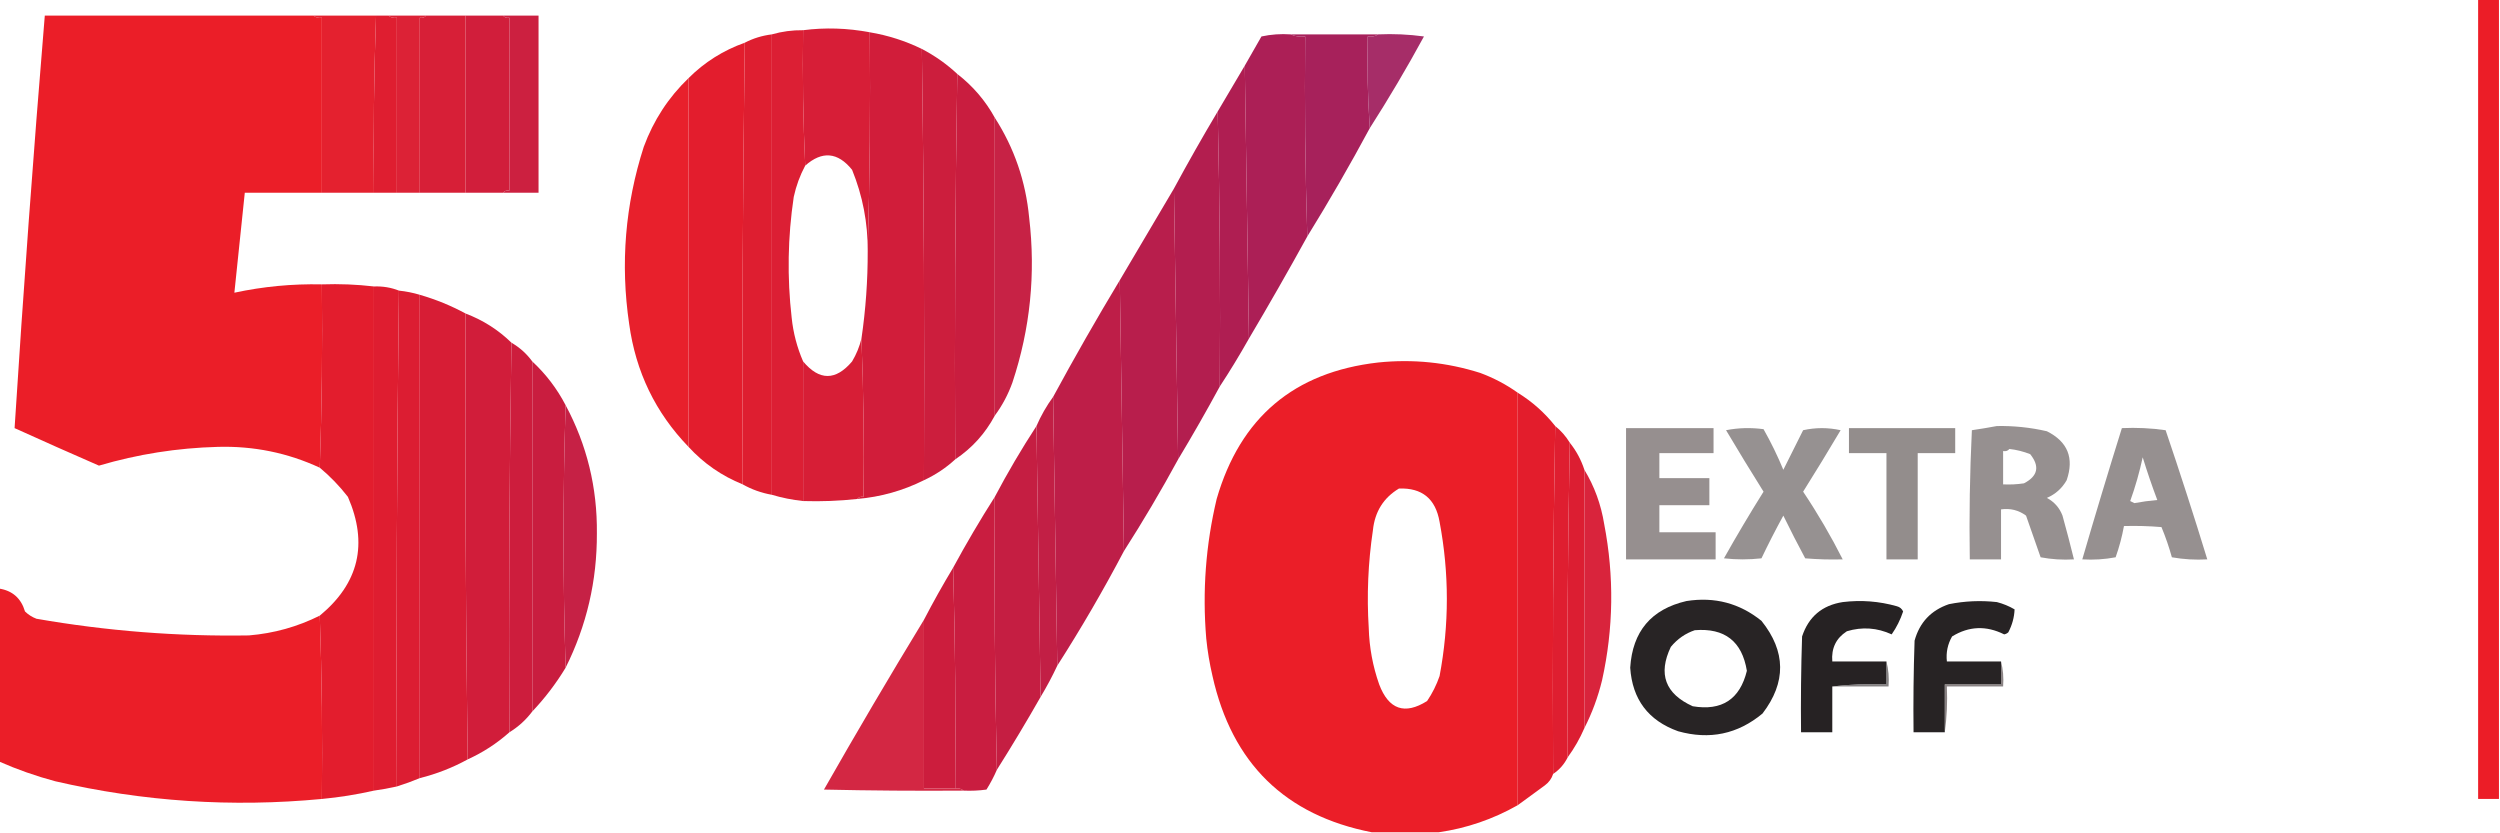
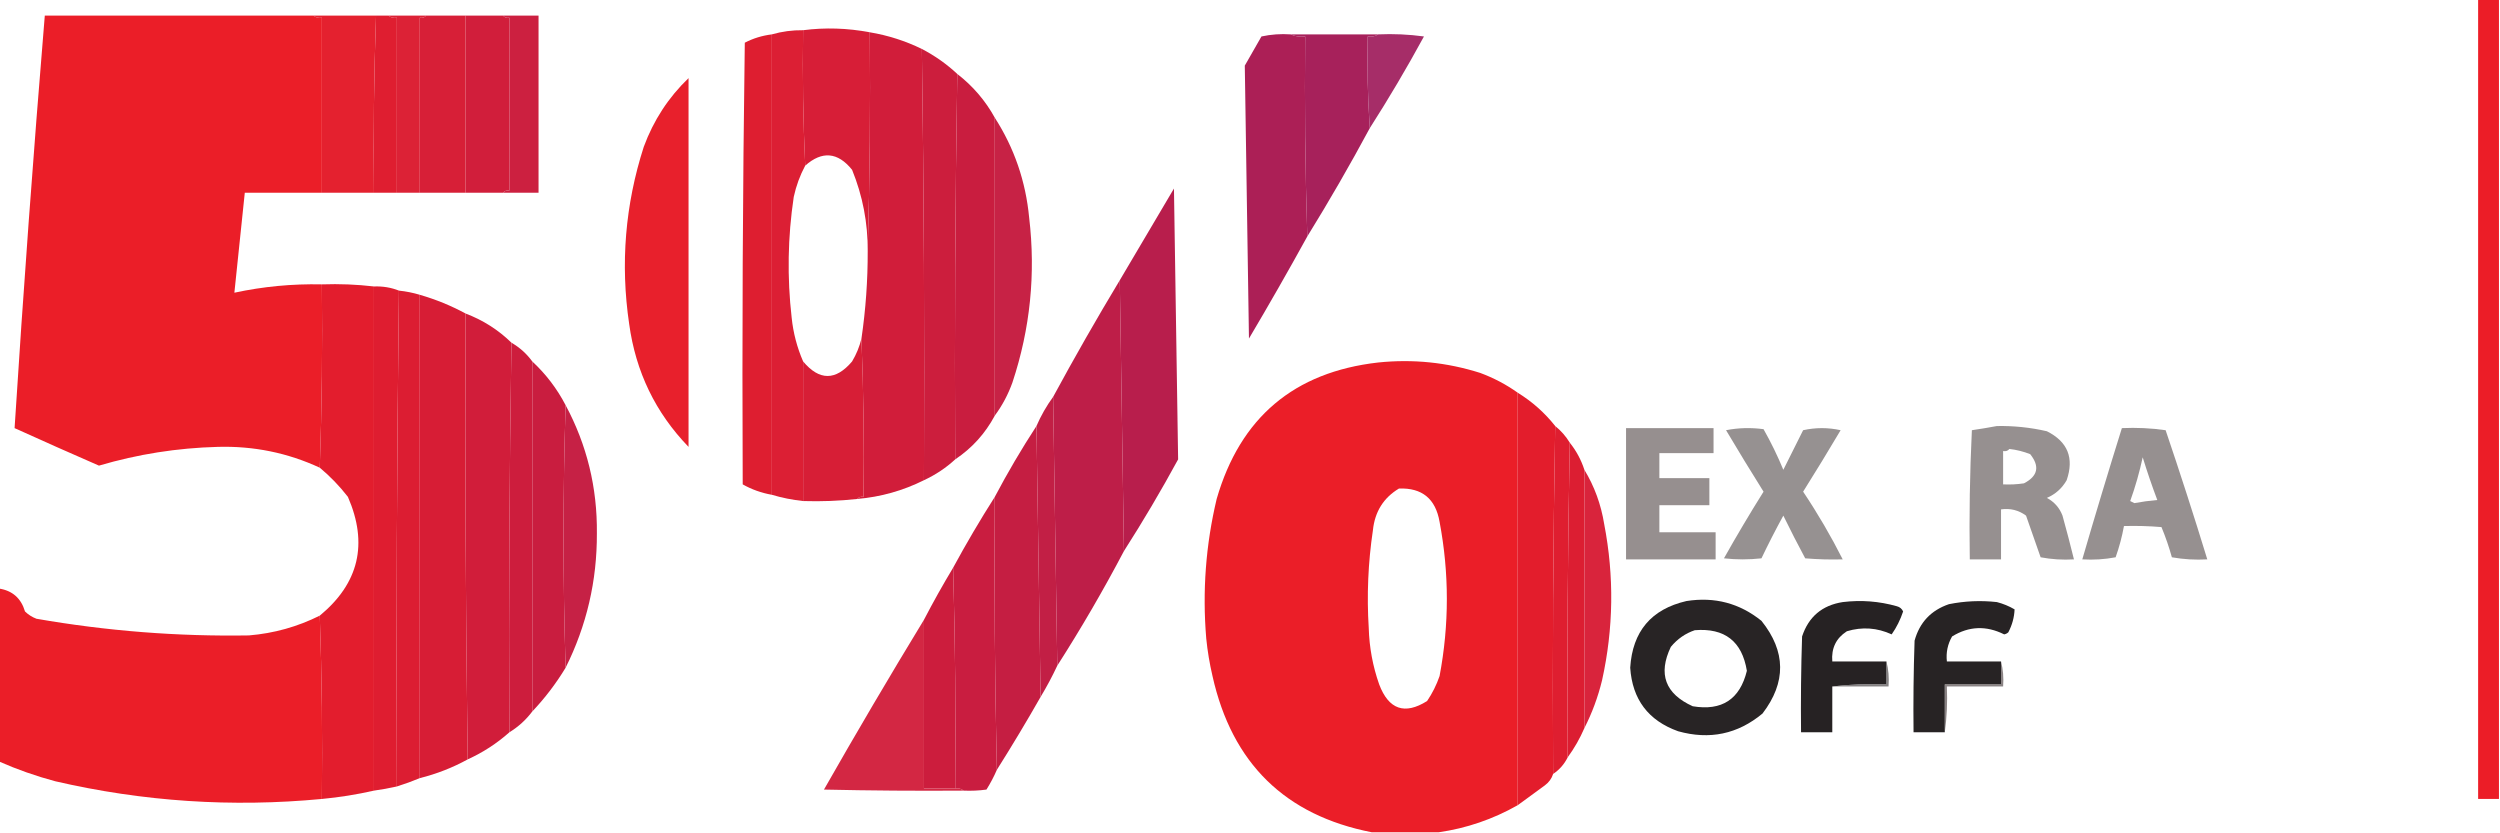
<svg xmlns="http://www.w3.org/2000/svg" version="1.1" width="1200px" height="400px" style="shape-rendering:geometricPrecision; text-rendering:geometricPrecision; image-rendering:optimizeQuality; fill-rule:evenodd; clip-rule:evenodd">
  <g>
    <path style="opacity:0.998" fill="#ec1d27" d="M 1189.5,-0.5 C 1192.83,-0.5 1196.17,-0.5 1199.5,-0.5C 1199.5,127.5 1199.5,255.5 1199.5,383.5C 1196.17,383.5 1192.83,383.5 1189.5,383.5C 1189.5,255.5 1189.5,127.5 1189.5,-0.5 Z" />
  </g>
  <g>
    <path style="opacity:0.99" fill="#eb1d27" d="M 150.5,7.5 C 151.568,8.434 152.901,8.768 154.5,8.5C 154.5,36.5 154.5,64.5 154.5,92.5C 142.167,92.5 129.833,92.5 117.5,92.5C 115.834,108.498 114.167,124.498 112.5,140.5C 126.334,137.521 140.334,136.188 154.5,136.5C 154.831,166.005 154.498,195.338 153.5,224.5C 138.049,217.343 121.715,214.009 104.5,214.5C 85.099,215.011 66.099,218.011 47.5,223.5C 33.941,217.593 20.441,211.593 7,205.5C 11.194,139.472 16.028,73.472 21.5,7.5C 64.5,7.5 107.5,7.5 150.5,7.5 Z" />
  </g>
  <g>
    <path style="opacity:0.984" fill="#e31e2c" d="M 150.5,7.5 C 160.5,7.5 170.5,7.5 180.5,7.5C 179.509,35.76 179.175,64.093 179.5,92.5C 171.167,92.5 162.833,92.5 154.5,92.5C 154.5,64.5 154.5,36.5 154.5,8.5C 152.901,8.768 151.568,8.434 150.5,7.5 Z" />
  </g>
  <g>
    <path style="opacity:0.979" fill="#db1e32" d="M 186.5,7.5 C 192.5,7.5 198.5,7.5 204.5,7.5C 203.791,8.404 202.791,8.737 201.5,8.5C 201.5,36.5 201.5,64.5 201.5,92.5C 197.833,92.5 194.167,92.5 190.5,92.5C 190.5,64.5 190.5,36.5 190.5,8.5C 188.901,8.768 187.568,8.434 186.5,7.5 Z" />
  </g>
  <g>
    <path style="opacity:0.986" fill="#d71d35" d="M 204.5,7.5 C 210.833,7.5 217.167,7.5 223.5,7.5C 223.5,35.833 223.5,64.167 223.5,92.5C 216.167,92.5 208.833,92.5 201.5,92.5C 201.5,64.5 201.5,36.5 201.5,8.5C 202.791,8.737 203.791,8.404 204.5,7.5 Z" />
  </g>
  <g>
    <path style="opacity:0.991" fill="#d11d3a" d="M 223.5,7.5 C 229.5,7.5 235.5,7.5 241.5,7.5C 242.209,8.404 243.209,8.737 244.5,8.5C 244.5,36.167 244.5,63.833 244.5,91.5C 243.209,91.263 242.209,91.596 241.5,92.5C 235.5,92.5 229.5,92.5 223.5,92.5C 223.5,64.167 223.5,35.833 223.5,7.5 Z" />
  </g>
  <g>
    <path style="opacity:0.981" fill="#cc1d3d" d="M 241.5,7.5 C 247.167,7.5 252.833,7.5 258.5,7.5C 258.5,35.833 258.5,64.167 258.5,92.5C 252.833,92.5 247.167,92.5 241.5,92.5C 242.209,91.596 243.209,91.263 244.5,91.5C 244.5,63.833 244.5,36.167 244.5,8.5C 243.209,8.737 242.209,8.404 241.5,7.5 Z" />
  </g>
  <g>
    <path style="opacity:0.994" fill="#df1e30" d="M 180.5,7.5 C 182.5,7.5 184.5,7.5 186.5,7.5C 187.568,8.434 188.901,8.768 190.5,8.5C 190.5,36.5 190.5,64.5 190.5,92.5C 186.833,92.5 183.167,92.5 179.5,92.5C 179.175,64.093 179.509,35.76 180.5,7.5 Z" />
  </g>
  <g>
    <path style="opacity:0.989" fill="#d71d36" d="M 417.5,15.5 C 417.832,50.671 417.498,85.671 416.5,120.5C 416.58,106.975 414.08,93.975 409,81.5C 402.131,72.991 394.631,72.324 386.5,79.5C 385.503,58.006 385.169,36.34 385.5,14.5C 396.082,13.13 406.749,13.464 417.5,15.5 Z" />
  </g>
  <g>
    <path style="opacity:0.987" fill="#dc1d32" d="M 385.5,14.5 C 385.169,36.34 385.503,58.006 386.5,79.5C 383.992,84.185 382.159,89.185 381,94.5C 378.119,113.785 377.786,133.118 380,152.5C 380.76,159.81 382.594,166.81 385.5,173.5C 385.5,195.833 385.5,218.167 385.5,240.5C 380.378,239.96 375.378,238.96 370.5,237.5C 370.5,163.833 370.5,90.167 370.5,16.5C 375.362,15.1 380.362,14.434 385.5,14.5 Z" />
  </g>
  <g>
    <path style="opacity:0.997" fill="#d11d3a" d="M 417.5,15.5 C 426.24,16.969 434.573,19.636 442.5,23.5C 443.493,92.459 443.827,161.459 443.5,230.5C 433.427,235.523 422.76,238.523 411.5,239.5C 412.209,238.596 413.209,238.263 414.5,238.5C 414.831,212.995 414.498,187.661 413.5,162.5C 415.541,148.59 416.541,134.59 416.5,120.5C 417.498,85.671 417.832,50.671 417.5,15.5 Z" />
  </g>
  <g>
    <path style="opacity:0.997" fill="#de1e30" d="M 370.5,16.5 C 370.5,90.167 370.5,163.833 370.5,237.5C 365.466,236.602 360.799,234.935 356.5,232.5C 356.17,161.762 356.503,91.096 357.5,20.5C 361.501,18.411 365.835,17.078 370.5,16.5 Z" />
  </g>
  <g>
    <path style="opacity:0.992" fill="#ab1e55" d="M 619.5,16.5 C 621.607,17.468 623.941,17.802 626.5,17.5C 626.168,49.671 626.502,81.671 627.5,113.5C 618.431,129.969 609.098,146.302 599.5,162.5C 598.833,118.833 598.167,75.167 597.5,31.5C 600.155,26.861 602.821,22.194 605.5,17.5C 610.12,16.507 614.786,16.173 619.5,16.5 Z" />
  </g>
  <g>
    <path style="opacity:0.984" fill="#a61e59" d="M 619.5,16.5 C 633.5,16.5 647.5,16.5 661.5,16.5C 660.081,17.451 658.415,17.785 656.5,17.5C 656.171,32.343 656.504,47.01 657.5,61.5C 648.002,79.168 638.002,96.501 627.5,113.5C 626.502,81.671 626.168,49.671 626.5,17.5C 623.941,17.802 621.607,17.468 619.5,16.5 Z" />
  </g>
  <g>
    <path style="opacity:0.926" fill="#a01e5d" d="M 661.5,16.5 C 668.863,16.169 676.197,16.503 683.5,17.5C 675.311,32.559 666.644,47.226 657.5,61.5C 656.504,47.01 656.171,32.343 656.5,17.5C 658.415,17.785 660.081,17.451 661.5,16.5 Z" />
  </g>
  <g>
-     <path style="opacity:0.996" fill="#e31d2d" d="M 357.5,20.5 C 356.503,91.096 356.17,161.762 356.5,232.5C 346.45,228.442 337.784,222.442 330.5,214.5C 330.5,155.5 330.5,96.5 330.5,37.5C 338.182,29.833 347.182,24.167 357.5,20.5 Z" />
-   </g>
+     </g>
  <g>
    <path style="opacity:0.996" fill="#cc1e3d" d="M 442.5,23.5 C 448.745,26.755 454.411,30.755 459.5,35.5C 458.501,96.998 458.168,158.664 458.5,220.5C 454.067,224.584 449.067,227.918 443.5,230.5C 443.827,161.459 443.493,92.459 442.5,23.5 Z" />
  </g>
  <g>
-     <path style="opacity:0.994" fill="#af1e52" d="M 597.5,31.5 C 598.167,75.167 598.833,118.833 599.5,162.5C 595.07,170.369 590.403,178.036 585.5,185.5C 585.832,141.33 585.499,97.33 584.5,53.5C 588.833,46.167 593.167,38.833 597.5,31.5 Z" />
-   </g>
+     </g>
  <g>
    <path style="opacity:0.995" fill="#c91d3f" d="M 459.5,35.5 C 466.991,41.317 472.991,48.317 477.5,56.5C 477.5,104.167 477.5,151.833 477.5,199.5C 472.908,208.092 466.574,215.092 458.5,220.5C 458.168,158.664 458.501,96.998 459.5,35.5 Z" />
  </g>
  <g>
    <path style="opacity:0.982" fill="#e81d29" d="M 330.5,37.5 C 330.5,96.5 330.5,155.5 330.5,214.5C 314.633,198.095 305.133,178.428 302,155.5C 297.743,126.605 300.076,98.272 309,70.5C 313.69,57.761 320.857,46.761 330.5,37.5 Z" />
  </g>
  <g>
-     <path style="opacity:0.993" fill="#b31e4f" d="M 584.5,53.5 C 585.499,97.33 585.832,141.33 585.5,185.5C 579.083,197.337 572.416,209.004 565.5,220.5C 564.833,177.167 564.167,133.833 563.5,90.5C 570.235,78.032 577.235,65.698 584.5,53.5 Z" />
-   </g>
+     </g>
  <g>
    <path style="opacity:0.978" fill="#c61e42" d="M 477.5,56.5 C 486.849,71.042 492.349,87.042 494,104.5C 497.184,131.442 494.518,157.775 486,183.5C 483.916,189.339 481.083,194.673 477.5,199.5C 477.5,151.833 477.5,104.167 477.5,56.5 Z" />
  </g>
  <g>
    <path style="opacity:0.993" fill="#b81e4c" d="M 563.5,90.5 C 564.167,133.833 564.833,177.167 565.5,220.5C 557.323,235.532 548.656,250.199 539.5,264.5C 538.833,221.167 538.167,177.833 537.5,134.5C 546.181,119.798 554.848,105.131 563.5,90.5 Z" />
  </g>
  <g>
    <path style="opacity:0.993" fill="#e31d2d" d="M 154.5,136.5 C 162.918,136.198 171.252,136.531 179.5,137.5C 179.5,218.167 179.5,298.833 179.5,379.5C 171.263,381.373 162.93,382.706 154.5,383.5C 154.831,353.995 154.498,324.662 153.5,295.5C 172.291,279.998 176.791,260.998 167,238.5C 162.969,233.304 158.469,228.637 153.5,224.5C 154.498,195.338 154.831,166.005 154.5,136.5 Z" />
  </g>
  <g>
    <path style="opacity:0.997" fill="#df1d30" d="M 179.5,137.5 C 183.764,137.344 187.764,138.011 191.5,139.5C 190.501,218.665 190.167,297.998 190.5,377.5C 186.864,378.326 183.197,378.992 179.5,379.5C 179.5,298.833 179.5,218.167 179.5,137.5 Z" />
  </g>
  <g>
    <path style="opacity:0.998" fill="#dc1d32" d="M 191.5,139.5 C 194.903,139.851 198.237,140.518 201.5,141.5C 201.5,218.833 201.5,296.167 201.5,373.5C 197.969,374.975 194.302,376.308 190.5,377.5C 190.167,297.998 190.501,218.665 191.5,139.5 Z" />
  </g>
  <g>
    <path style="opacity:0.993" fill="#be1e48" d="M 537.5,134.5 C 538.167,177.833 538.833,221.167 539.5,264.5C 529.587,283.333 518.921,301.666 507.5,319.5C 506.833,276.5 506.167,233.5 505.5,190.5C 515.739,171.593 526.406,152.926 537.5,134.5 Z" />
  </g>
  <g>
    <path style="opacity:0.997" fill="#d71d35" d="M 201.5,141.5 C 209.231,143.738 216.565,146.738 223.5,150.5C 223.167,222.002 223.501,293.335 224.5,364.5C 217.292,368.462 209.625,371.462 201.5,373.5C 201.5,296.167 201.5,218.833 201.5,141.5 Z" />
  </g>
  <g>
    <path style="opacity:0.996" fill="#d11d3a" d="M 223.5,150.5 C 231.858,153.672 239.191,158.338 245.5,164.5C 244.501,226.664 244.168,288.998 244.5,351.5C 238.524,356.826 231.857,361.159 224.5,364.5C 223.501,293.335 223.167,222.002 223.5,150.5 Z" />
  </g>
  <g>
    <path style="opacity:0.989" fill="#d71d35" d="M 413.5,162.5 C 414.498,187.661 414.831,212.995 414.5,238.5C 413.209,238.263 412.209,238.596 411.5,239.5C 402.887,240.442 394.221,240.775 385.5,240.5C 385.5,218.167 385.5,195.833 385.5,173.5C 393.301,182.793 401.134,182.793 409,173.5C 411.074,170.025 412.574,166.358 413.5,162.5 Z" />
  </g>
  <g>
    <path style="opacity:0.995" fill="#cd1d3d" d="M 245.5,164.5 C 249.456,166.788 252.789,169.788 255.5,173.5C 255.5,229.5 255.5,285.5 255.5,341.5C 252.457,345.544 248.791,348.877 244.5,351.5C 244.168,288.998 244.501,226.664 245.5,164.5 Z" />
  </g>
  <g>
    <path style="opacity:0.993" fill="#c91d3f" d="M 255.5,173.5 C 262.035,179.562 267.368,186.562 271.5,194.5C 270.167,236.5 270.167,278.5 271.5,320.5C 266.903,328.093 261.569,335.093 255.5,341.5C 255.5,285.5 255.5,229.5 255.5,173.5 Z" />
  </g>
  <g>
    <path style="opacity:0.991" fill="#eb1d27" d="M 728.5,188.5 C 728.5,254.5 728.5,320.5 728.5,386.5C 716.56,393.257 703.894,397.59 690.5,399.5C 679.833,399.5 669.167,399.5 658.5,399.5C 616.854,391.357 591.354,366.357 582,324.5C 580.613,318.564 579.613,312.564 579,306.5C 577.095,283.867 578.762,261.534 584,239.5C 595.308,200.436 621.141,178.602 661.5,174C 678.194,172.269 694.527,173.936 710.5,179C 717.005,181.417 723.005,184.583 728.5,188.5 Z M 671.5,234.5 C 682.588,234.077 689.088,239.41 691,250.5C 695.65,275.161 695.65,299.828 691,324.5C 689.527,328.779 687.527,332.779 685,336.5C 674.242,343.246 666.575,340.58 662,328.5C 658.933,319.767 657.267,310.767 657,301.5C 656.013,285.757 656.68,270.09 659,254.5C 659.929,245.609 664.096,238.942 671.5,234.5 Z" />
  </g>
  <g>
    <path style="opacity:0.995" fill="#c21f45" d="M 505.5,190.5 C 506.167,233.5 506.833,276.5 507.5,319.5C 505.1,324.632 502.434,329.632 499.5,334.5C 498.833,291.167 498.167,247.833 497.5,204.5C 499.664,199.5 502.331,194.833 505.5,190.5 Z" />
  </g>
  <g>
    <path style="opacity:0.995" fill="#e31d2c" d="M 728.5,188.5 C 735.449,192.784 741.449,198.117 746.5,204.5C 745.501,259.998 745.168,315.664 745.5,371.5C 744.797,373.716 743.464,375.549 741.5,377C 737.137,380.176 732.804,383.343 728.5,386.5C 728.5,320.5 728.5,254.5 728.5,188.5 Z" />
  </g>
  <g>
    <path style="opacity:0.981" fill="#c51e42" d="M 271.5,194.5 C 281.728,213.582 286.728,234.082 286.5,256C 286.602,278.753 281.602,300.253 271.5,320.5C 270.167,278.5 270.167,236.5 271.5,194.5 Z" />
  </g>
  <g>
    <path style="opacity:0.993" fill="#c51e42" d="M 497.5,204.5 C 498.167,247.833 498.833,291.167 499.5,334.5C 492.737,346.368 485.737,358.035 478.5,369.5C 477.501,326.003 477.168,282.337 477.5,238.5C 483.666,226.83 490.332,215.496 497.5,204.5 Z" />
  </g>
  <g>
    <path style="opacity:0.995" fill="#df1e30" d="M 746.5,204.5 C 749.295,206.751 751.628,209.418 753.5,212.5C 752.501,262.664 752.168,312.997 752.5,363.5C 750.883,366.784 748.55,369.451 745.5,371.5C 745.168,315.664 745.501,259.998 746.5,204.5 Z" />
  </g>
  <g>
    <path style="opacity:0.953" fill="#918b8b" d="M 958.5,204.5 C 966.606,204.347 974.606,205.18 982.5,207C 992.504,212.002 995.67,219.835 992,230.5C 989.778,234.388 986.612,237.221 982.5,239C 986.058,240.892 988.558,243.725 990,247.5C 991.942,254.49 993.776,261.49 995.5,268.5C 990.125,268.828 984.792,268.495 979.5,267.5C 977.167,260.833 974.833,254.167 972.5,247.5C 968.96,244.885 964.96,243.885 960.5,244.5C 960.5,252.5 960.5,260.5 960.5,268.5C 955.5,268.5 950.5,268.5 945.5,268.5C 945.167,247.823 945.5,227.156 946.5,206.5C 950.635,205.891 954.635,205.224 958.5,204.5 Z M 964.5,215.5 C 967.946,215.889 971.279,216.722 974.5,218C 979.188,223.869 978.188,228.536 971.5,232C 968.183,232.498 964.85,232.665 961.5,232.5C 961.5,227.167 961.5,221.833 961.5,216.5C 962.791,216.737 963.791,216.404 964.5,215.5 Z" />
  </g>
  <g>
    <path style="opacity:0.956" fill="#918a8a" d="M 780.5,205.5 C 794.5,205.5 808.5,205.5 822.5,205.5C 822.5,209.5 822.5,213.5 822.5,217.5C 813.833,217.5 805.167,217.5 796.5,217.5C 796.5,221.5 796.5,225.5 796.5,229.5C 804.5,229.5 812.5,229.5 820.5,229.5C 820.5,233.833 820.5,238.167 820.5,242.5C 812.5,242.5 804.5,242.5 796.5,242.5C 796.5,246.833 796.5,251.167 796.5,255.5C 805.5,255.5 814.5,255.5 823.5,255.5C 823.5,259.833 823.5,264.167 823.5,268.5C 809.167,268.5 794.833,268.5 780.5,268.5C 780.5,247.5 780.5,226.5 780.5,205.5 Z" />
  </g>
  <g>
    <path style="opacity:0.946" fill="#918b8b" d="M 828.5,206.5 C 834.319,205.347 840.319,205.181 846.5,206C 850.067,212.301 853.234,218.801 856,225.5C 859.151,219.198 862.318,212.864 865.5,206.5C 871.5,205.167 877.5,205.167 883.5,206.5C 877.626,216.417 871.626,226.25 865.5,236C 872.53,246.506 878.864,257.339 884.5,268.5C 878.491,268.666 872.491,268.499 866.5,268C 862.872,261.245 859.372,254.412 856,247.5C 852.312,254.227 848.812,261.061 845.5,268C 839.5,268.667 833.5,268.667 827.5,268C 833.581,257.168 839.915,246.502 846.5,236C 840.349,226.186 834.349,216.353 828.5,206.5 Z" />
  </g>
  <g>
-     <path style="opacity:0.974" fill="#918b8a" d="M 887.5,205.5 C 904.5,205.5 921.5,205.5 938.5,205.5C 938.5,209.5 938.5,213.5 938.5,217.5C 932.5,217.5 926.5,217.5 920.5,217.5C 920.5,234.5 920.5,251.5 920.5,268.5C 915.5,268.5 910.5,268.5 905.5,268.5C 905.5,251.5 905.5,234.5 905.5,217.5C 899.5,217.5 893.5,217.5 887.5,217.5C 887.5,213.5 887.5,209.5 887.5,205.5 Z" />
-   </g>
+     </g>
  <g>
    <path style="opacity:0.952" fill="#918b8b" d="M 1018.5,205.5 C 1025.53,205.17 1032.53,205.503 1039.5,206.5C 1046.48,227.085 1053.15,247.752 1059.5,268.5C 1053.79,268.829 1048.13,268.495 1042.5,267.5C 1041.13,262.549 1039.46,257.716 1037.5,253C 1031.51,252.501 1025.51,252.334 1019.5,252.5C 1018.58,257.6 1017.24,262.6 1015.5,267.5C 1010.21,268.495 1004.87,268.828 999.5,268.5C 1005.63,247.446 1011.96,226.446 1018.5,205.5 Z M 1028.5,219.5 C 1030.59,226.316 1032.92,233.149 1035.5,240C 1031.8,240.318 1028.14,240.818 1024.5,241.5C 1023.83,241.167 1023.17,240.833 1022.5,240.5C 1024.97,233.622 1026.97,226.622 1028.5,219.5 Z" />
  </g>
  <g>
    <path style="opacity:0.993" fill="#dc1e32" d="M 753.5,212.5 C 756.609,216.382 758.942,220.716 760.5,225.5C 760.5,266.833 760.5,308.167 760.5,349.5C 758.336,354.5 755.669,359.167 752.5,363.5C 752.168,312.997 752.501,262.664 753.5,212.5 Z" />
  </g>
  <g>
    <path style="opacity:0.961" fill="#d81d35" d="M 760.5,225.5 C 765.319,233.449 768.486,242.115 770,251.5C 774.846,276.566 774.512,301.566 769,326.5C 767.026,334.601 764.192,342.268 760.5,349.5C 760.5,308.167 760.5,266.833 760.5,225.5 Z" />
  </g>
  <g>
    <path style="opacity:0.995" fill="#c91d40" d="M 477.5,238.5 C 477.168,282.337 477.501,326.003 478.5,369.5C 477.092,372.758 475.426,375.924 473.5,379C 469.848,379.499 466.182,379.665 462.5,379.5C 461.432,378.566 460.099,378.232 458.5,378.5C 458.832,342.996 458.498,307.663 457.5,272.5C 463.803,260.884 470.47,249.551 477.5,238.5 Z" />
  </g>
  <g>
    <path style="opacity:0.993" fill="#cc1d3d" d="M 457.5,272.5 C 458.498,307.663 458.832,342.996 458.5,378.5C 453.5,378.5 448.5,378.5 443.5,378.5C 443.5,351.5 443.5,324.5 443.5,297.5C 447.901,289.032 452.568,280.699 457.5,272.5 Z" />
  </g>
  <g>
    <path style="opacity:0.991" fill="#eb1d27" d="M -0.5,282.5 C 5.952,283.489 10.118,287.155 12,293.5C 13.579,295.041 15.413,296.208 17.5,297C 51.238,302.886 85.238,305.553 119.5,305C 131.483,304.006 142.816,300.839 153.5,295.5C 154.498,324.662 154.831,353.995 154.5,383.5C 111.37,387.6 68.704,384.767 26.5,375C 17.218,372.518 8.219,369.351 -0.5,365.5C -0.5,337.833 -0.5,310.167 -0.5,282.5 Z" />
  </g>
  <g>
    <path style="opacity:1" fill="#282425" d="M 809.5,288.5 C 823.001,286.374 835.001,289.541 845.5,298C 857.286,312.7 857.453,327.533 846,342.5C 834.093,352.389 820.593,355.222 805.5,351C 791.187,345.884 783.52,335.718 782.5,320.5C 783.595,303.078 792.595,292.411 809.5,288.5 Z M 813.5,302.5 C 827.861,301.341 836.195,307.841 838.5,322C 835.147,335.682 826.48,341.349 812.5,339C 799.281,333.006 795.781,323.506 802,310.5C 805.15,306.689 808.983,304.023 813.5,302.5 Z" />
  </g>
  <g>
    <path style="opacity:1" fill="#262223" d="M 905.5,317.5 C 905.5,321.167 905.5,324.833 905.5,328.5C 896.651,328.174 887.984,328.507 879.5,329.5C 879.5,336.833 879.5,344.167 879.5,351.5C 874.5,351.5 869.5,351.5 864.5,351.5C 864.333,336.163 864.5,320.83 865,305.5C 868.124,296.044 874.624,290.544 884.5,289C 893.326,287.92 901.993,288.587 910.5,291C 911.91,291.368 912.91,292.201 913.5,293.5C 912.164,297.505 910.331,301.171 908,304.5C 901.014,301.289 893.847,300.789 886.5,303C 881.31,306.335 878.976,311.169 879.5,317.5C 888.167,317.5 896.833,317.5 905.5,317.5 Z" />
  </g>
  <g>
    <path style="opacity:1" fill="#272324" d="M 960.5,317.5 C 960.5,321.167 960.5,324.833 960.5,328.5C 951.5,328.5 942.5,328.5 933.5,328.5C 933.5,336.167 933.5,343.833 933.5,351.5C 928.5,351.5 923.5,351.5 918.5,351.5C 918.333,336.83 918.5,322.163 919,307.5C 921.404,298.763 926.904,292.929 935.5,290C 943.102,288.477 950.768,288.144 958.5,289C 961.512,289.78 964.345,290.947 967,292.5C 966.843,296.318 965.843,299.985 964,303.5C 963.439,304.022 962.772,304.355 962,304.5C 953.388,300.193 945.055,300.527 937,305.5C 934.868,309.208 934.035,313.208 934.5,317.5C 943.167,317.5 951.833,317.5 960.5,317.5 Z" />
  </g>
  <g>
    <path style="opacity:0.952" fill="#d11d3a" d="M 443.5,297.5 C 443.5,324.5 443.5,351.5 443.5,378.5C 448.5,378.5 453.5,378.5 458.5,378.5C 460.099,378.232 461.432,378.566 462.5,379.5C 440.164,379.667 417.831,379.5 395.5,379C 411.148,351.523 427.148,324.357 443.5,297.5 Z" />
  </g>
  <g>
    <path style="opacity:0.714" fill="#534f50" d="M 905.5,317.5 C 906.483,321.298 906.817,325.298 906.5,329.5C 897.5,329.5 888.5,329.5 879.5,329.5C 887.984,328.507 896.651,328.174 905.5,328.5C 905.5,324.833 905.5,321.167 905.5,317.5 Z" />
  </g>
  <g>
    <path style="opacity:0.714" fill="#5b5253" d="M 960.5,317.5 C 961.483,321.298 961.817,325.298 961.5,329.5C 952.5,329.5 943.5,329.5 934.5,329.5C 934.825,337.019 934.492,344.352 933.5,351.5C 933.5,343.833 933.5,336.167 933.5,328.5C 942.5,328.5 951.5,328.5 960.5,328.5C 960.5,324.833 960.5,321.167 960.5,317.5 Z" />
  </g>
</svg>